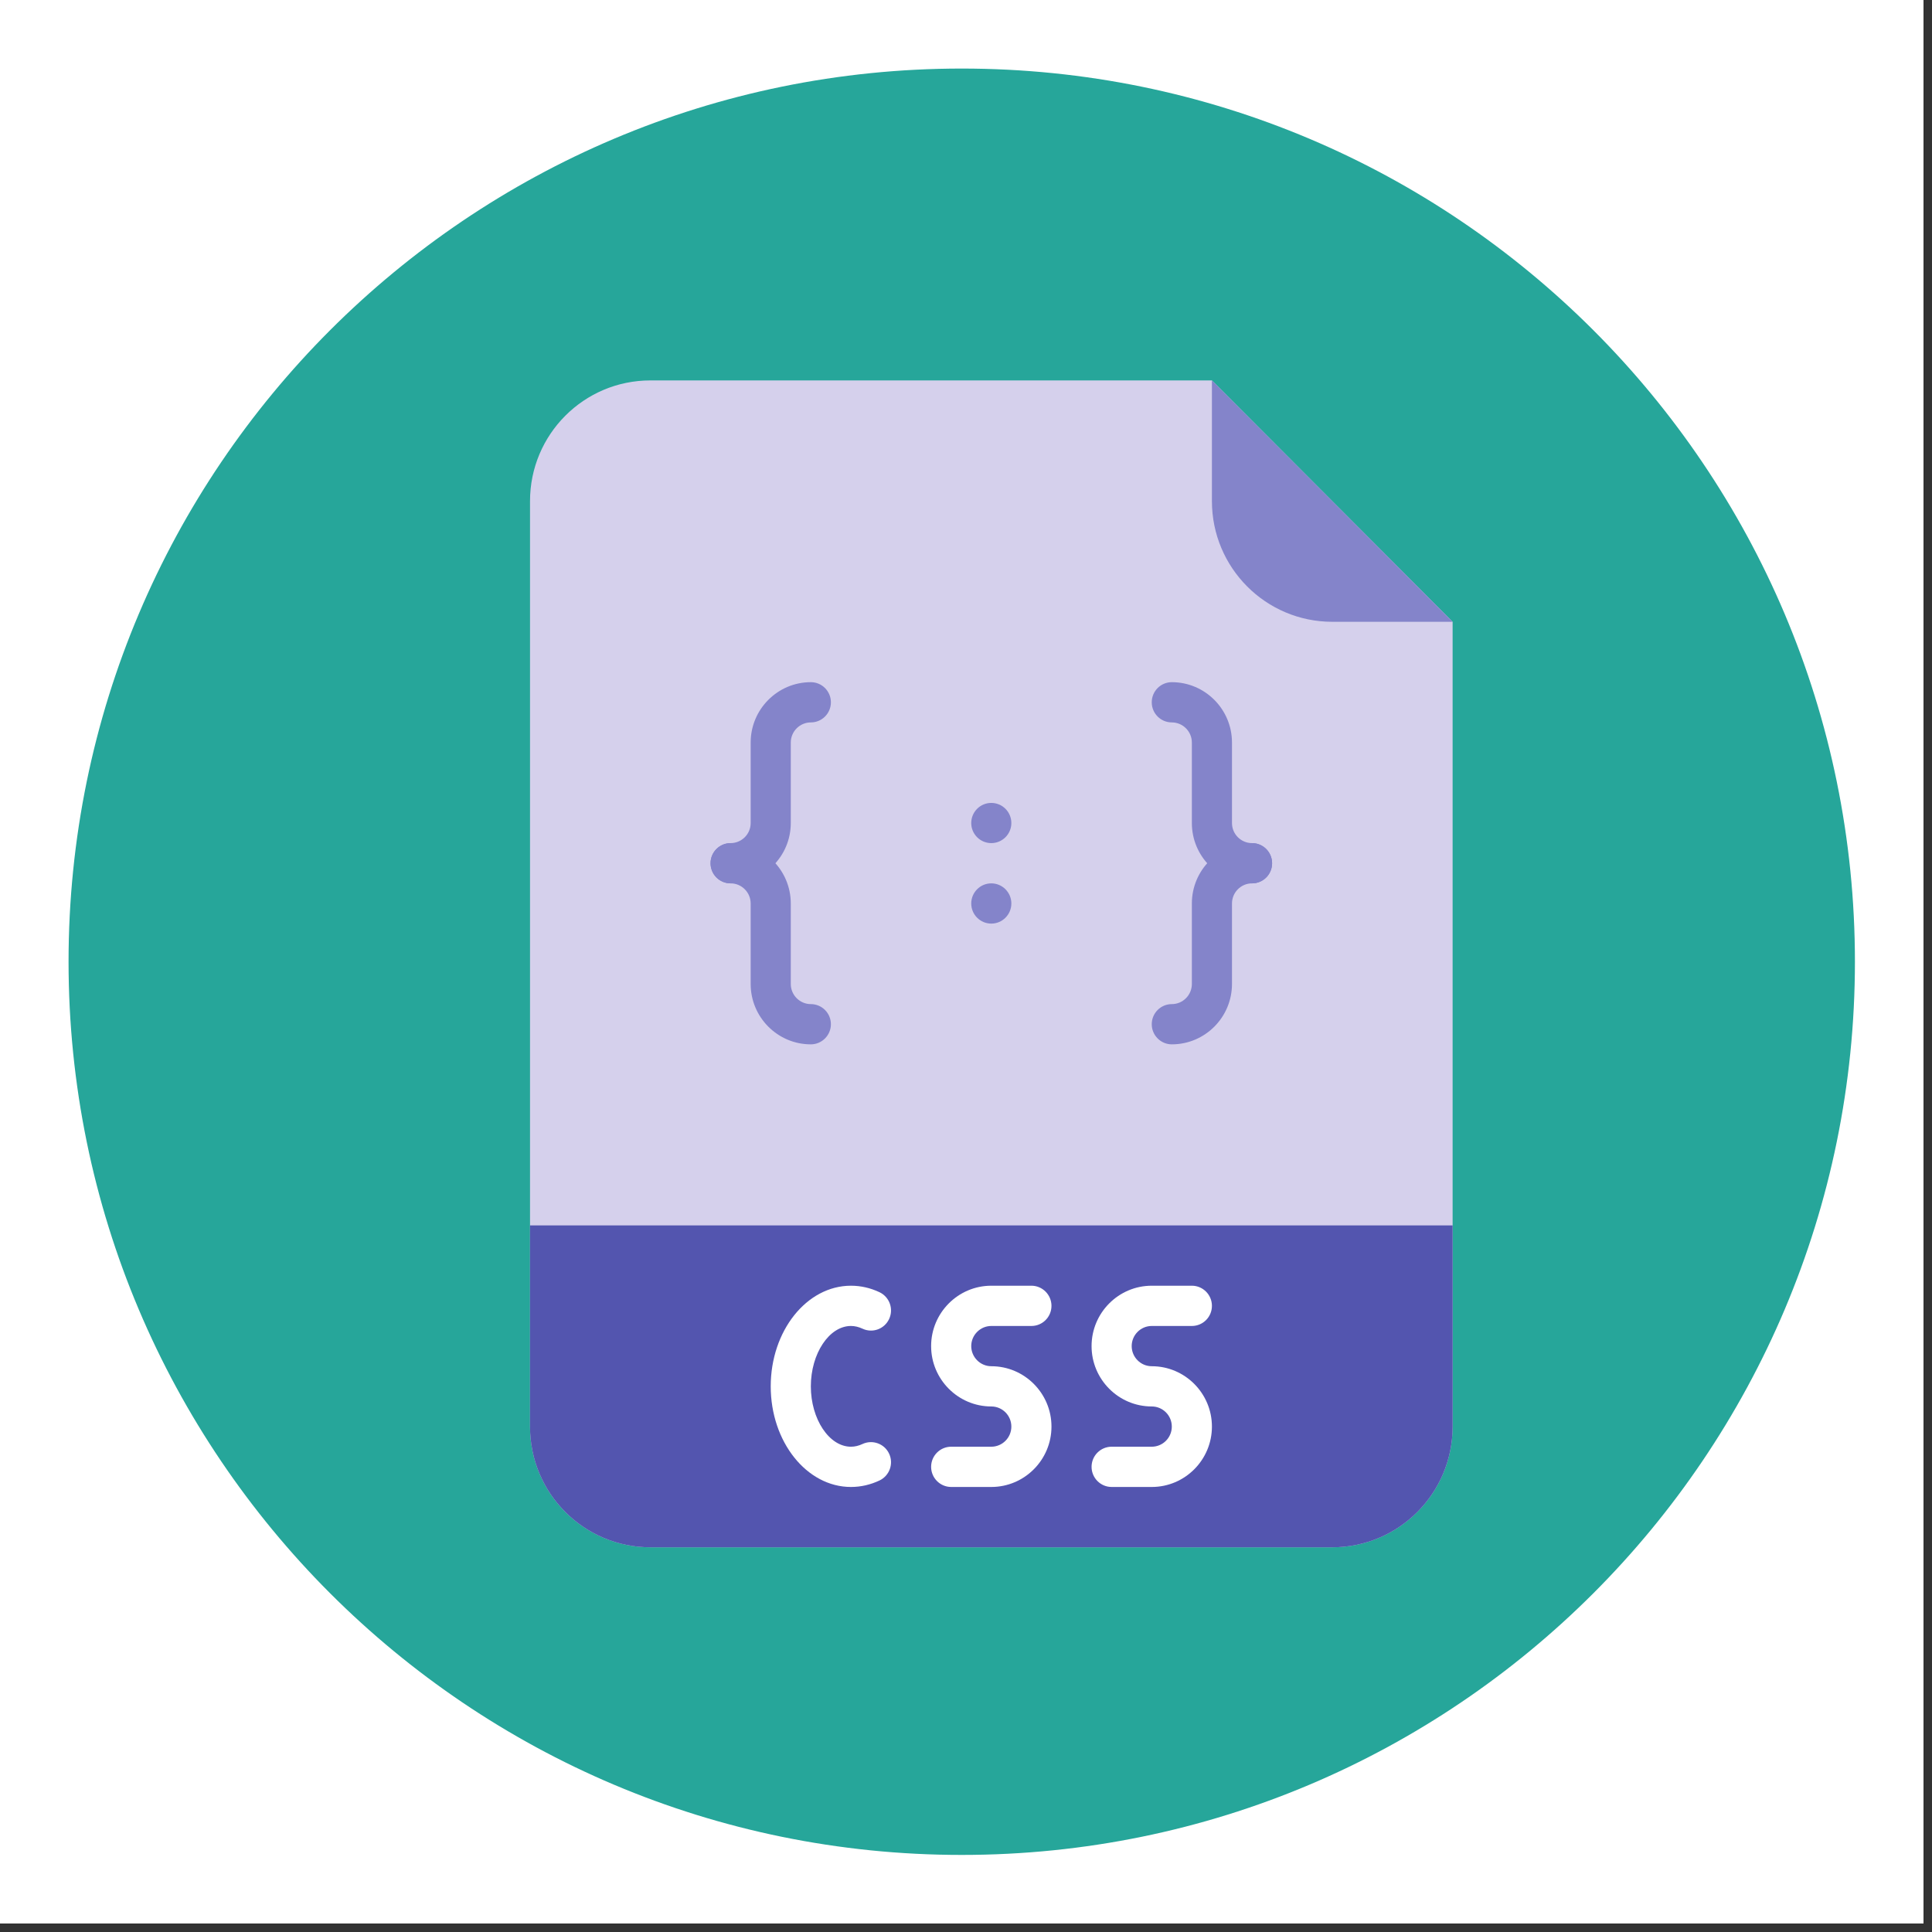
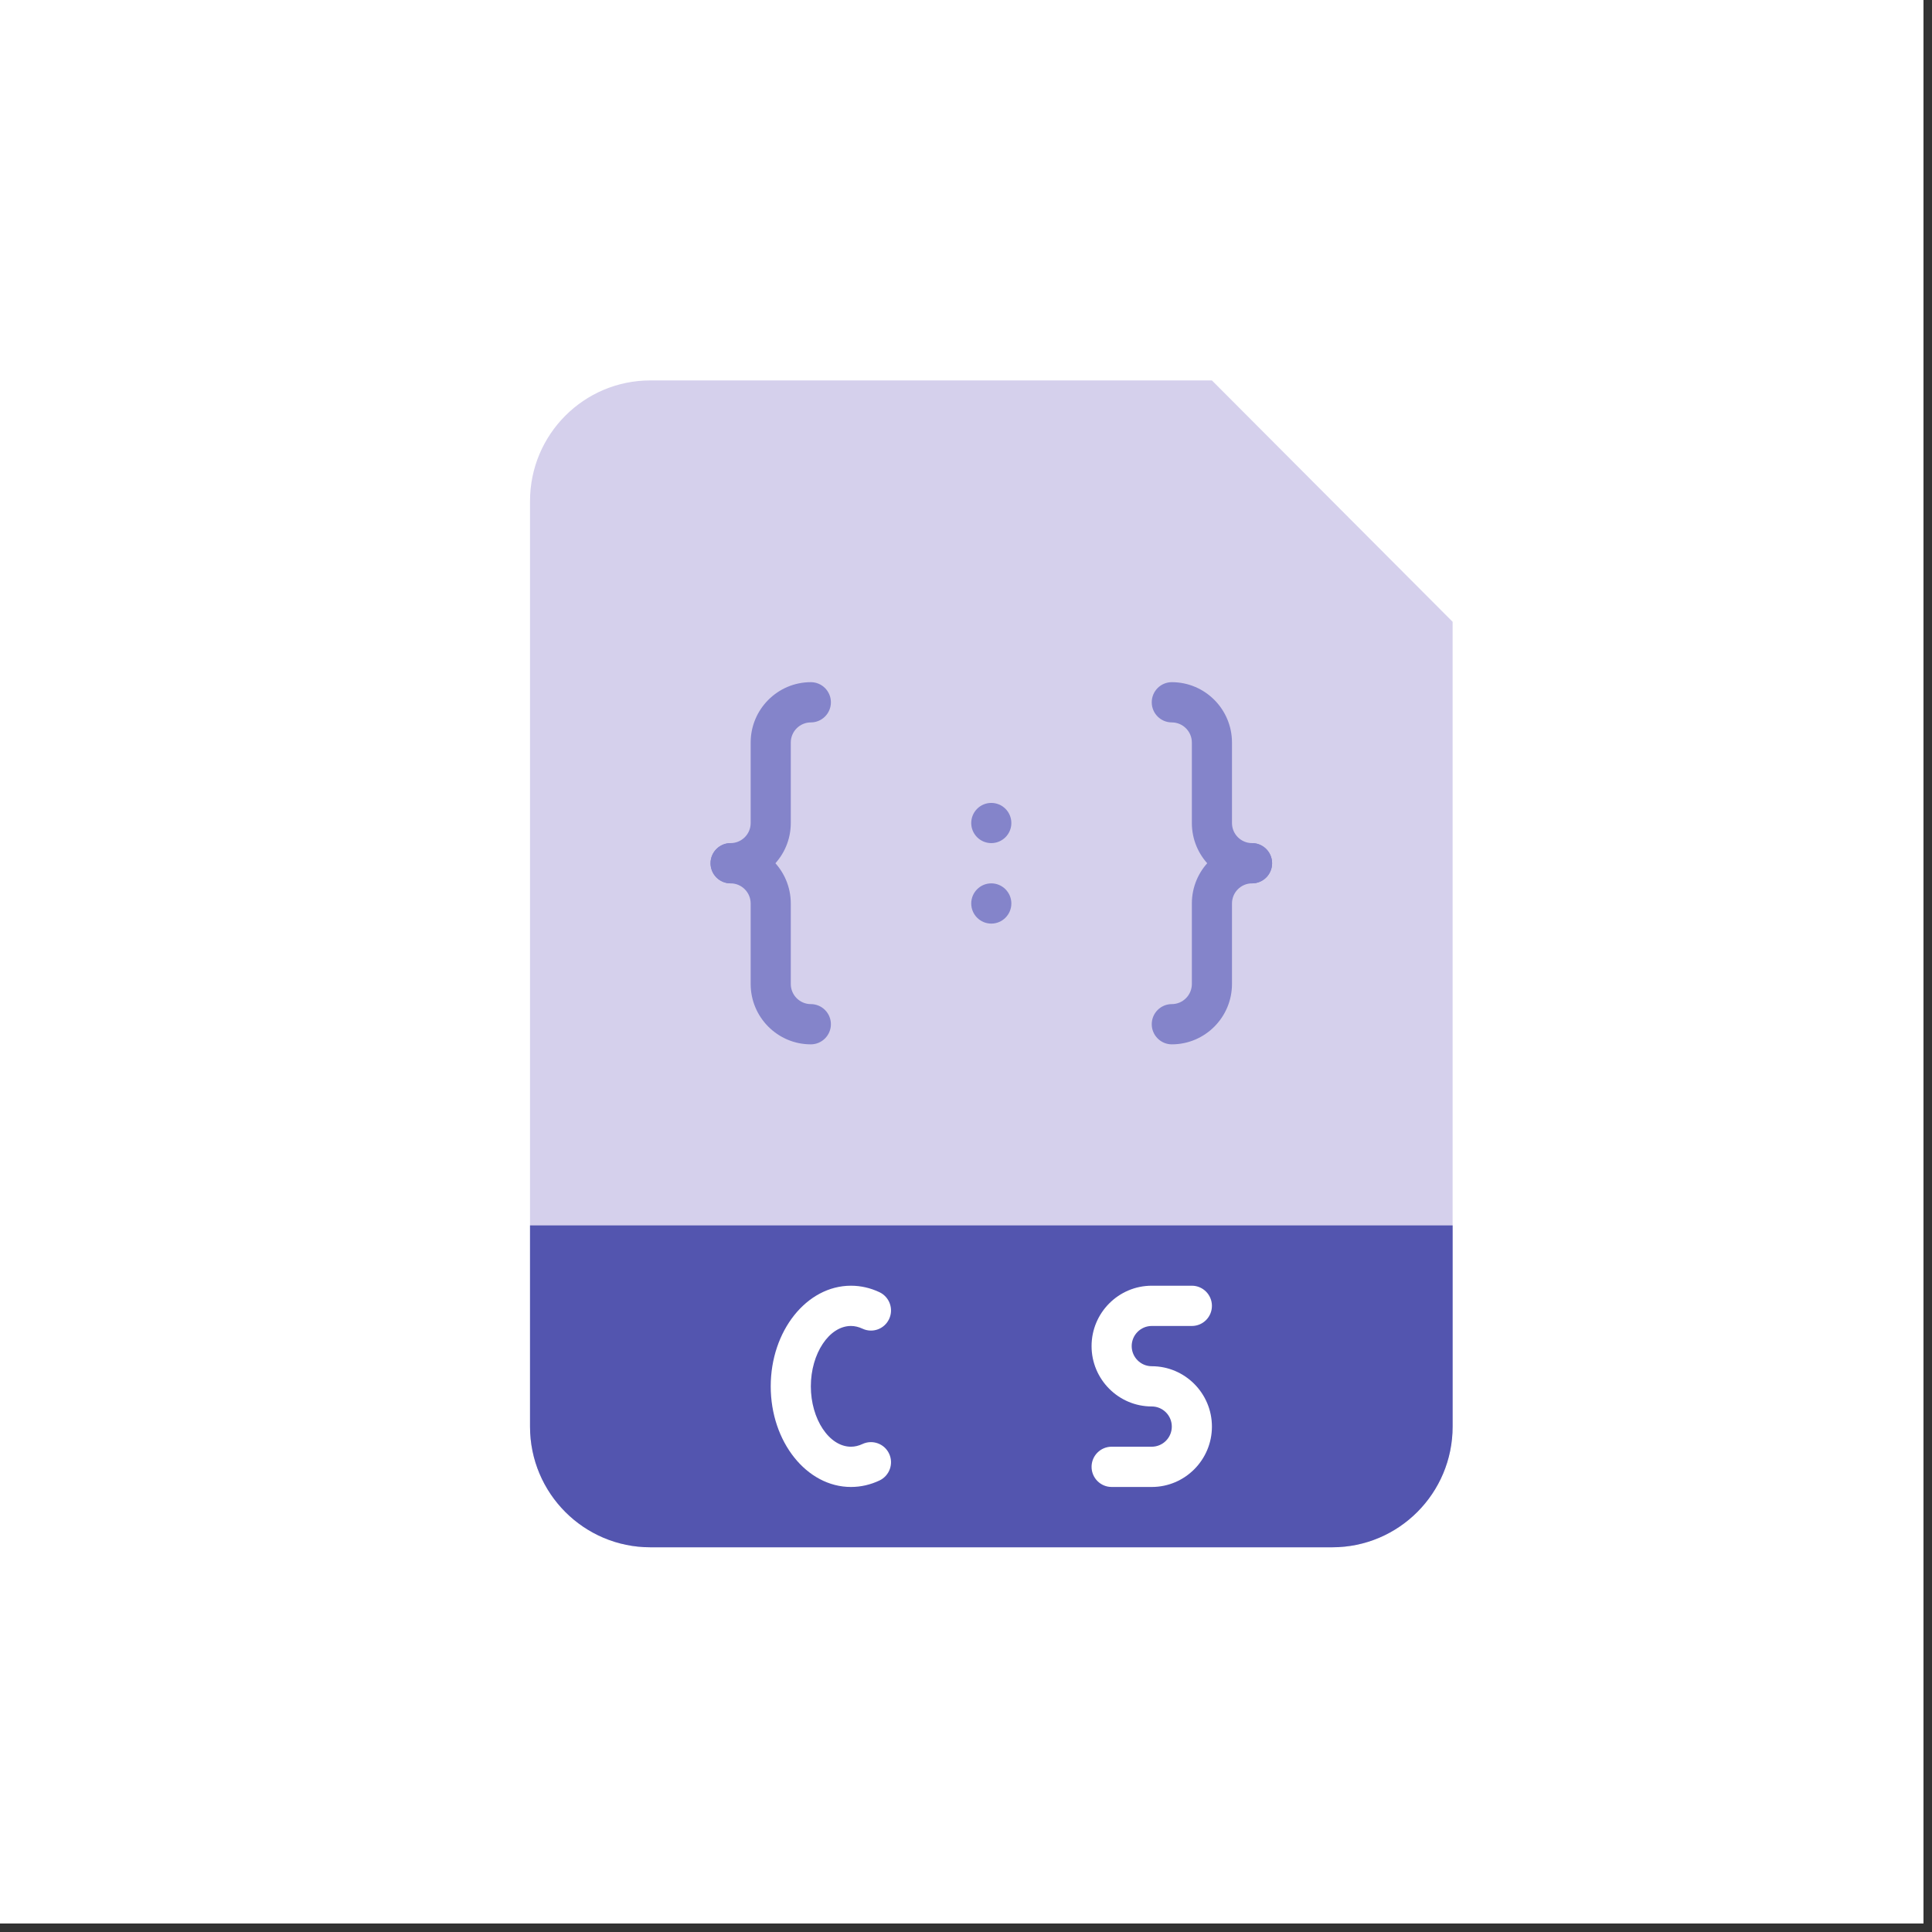
<svg xmlns="http://www.w3.org/2000/svg" width="150" zoomAndPan="magnify" viewBox="0 0 112.5 112.5" height="150" preserveAspectRatio="xMidYMid meet" version="1.0">
  <rect x="0" y="0" width="112.5" height="112.5" fill="#333333" stroke="none" />
  <defs>
    <clipPath id="aef9c73b15">
      <path d="M 0 0 L 112.004 0 L 112.004 112.004 L 0 112.004 Z M 0 0 " clip-rule="nonzero" />
    </clipPath>
    <clipPath id="40364bee83">
      <path d="M 3.992 3.992 L 108.012 3.992 L 108.012 108.012 L 3.992 108.012 Z M 3.992 3.992 " clip-rule="nonzero" />
    </clipPath>
    <clipPath id="f2b88d1cd9">
-       <path d="M 56 3.992 C 27.277 3.992 3.992 27.277 3.992 56 C 3.992 84.727 27.277 108.012 56 108.012 C 84.727 108.012 108.012 84.727 108.012 56 C 108.012 27.277 84.727 3.992 56 3.992 Z M 56 3.992 " clip-rule="nonzero" />
-     </clipPath>
+       </clipPath>
    <clipPath id="15a18c3ba1">
-       <path d="M 30.844 22.152 L 84.605 22.152 L 84.605 90.098 L 30.844 90.098 Z M 30.844 22.152 " clip-rule="nonzero" />
+       <path d="M 30.844 22.152 L 84.605 22.152 L 84.605 90.098 L 30.844 90.098 M 30.844 22.152 " clip-rule="nonzero" />
    </clipPath>
    <clipPath id="ddc1d3b519">
      <path d="M 30.844 71 L 84.605 71 L 84.605 90.098 L 30.844 90.098 Z M 30.844 71 " clip-rule="nonzero" />
    </clipPath>
    <clipPath id="c30a73867a">
      <path d="M 70 22.152 L 84.605 22.152 L 84.605 37 L 70 37 Z M 70 22.152 " clip-rule="nonzero" />
    </clipPath>
  </defs>
  <g clip-path="url(#aef9c73b15)">
-     <path fill="#ffffff" d="M 0 0 L 112.004 0 L 112.004 112.004 L 0 112.004 Z M 0 0 " fill-opacity="1" fill-rule="nonzero" />
    <path fill="#ffffff" d="M 0 0 L 112.004 0 L 112.004 112.004 L 0 112.004 Z M 0 0 " fill-opacity="1" fill-rule="nonzero" />
  </g>
  <g clip-path="url(#40364bee83)">
    <g clip-path="url(#f2b88d1cd9)">
      <path fill="#26a69a" d="M 3.992 3.992 L 108.012 3.992 L 108.012 108.012 L 3.992 108.012 Z M 3.992 3.992 " fill-opacity="1" fill-rule="nonzero" />
    </g>
  </g>
  <g clip-path="url(#15a18c3ba1)">
    <path fill="#d5d0ec" d="M 77.578 90.098 L 37.871 90.098 C 34 90.098 30.863 86.953 30.863 83.07 L 30.863 29.18 C 30.863 25.297 34 22.152 37.871 22.152 L 70.57 22.152 L 84.586 36.207 L 84.586 83.07 C 84.586 86.953 81.449 90.098 77.578 90.098 " fill-opacity="1" fill-rule="nonzero" />
  </g>
  <g clip-path="url(#ddc1d3b519)">
    <path fill="#5355af" d="M 77.578 90.098 L 37.871 90.098 C 34 90.098 30.863 86.953 30.863 83.07 L 30.863 71.355 L 84.586 71.355 L 84.586 83.07 C 84.586 86.953 81.449 90.098 77.578 90.098 " fill-opacity="1" fill-rule="nonzero" />
  </g>
  <g clip-path="url(#c30a73867a)">
-     <path fill="#8484ca" d="M 84.586 36.207 L 77.578 36.207 C 73.707 36.207 70.57 33.062 70.57 29.18 L 70.57 22.152 L 84.586 36.207 " fill-opacity="1" fill-rule="nonzero" />
-   </g>
+     </g>
  <path fill="#8484ca" d="M 58.891 47.926 C 58.891 48.57 58.367 49.094 57.723 49.094 C 57.078 49.094 56.555 48.57 56.555 47.926 C 56.555 47.277 57.078 46.754 57.723 46.754 C 58.367 46.754 58.891 47.277 58.891 47.926 " fill-opacity="1" fill-rule="nonzero" />
  <path fill="#8484ca" d="M 58.891 52.609 C 58.891 53.258 58.367 53.781 57.723 53.781 C 57.078 53.781 56.555 53.258 56.555 52.609 C 56.555 51.965 57.078 51.438 57.723 51.438 C 58.367 51.438 58.891 51.965 58.891 52.609 " fill-opacity="1" fill-rule="nonzero" />
  <path fill="#8484ca" d="M 42.543 51.438 C 41.898 51.438 41.375 50.914 41.375 50.266 C 41.375 49.621 41.898 49.094 42.543 49.094 C 43.188 49.094 43.711 48.57 43.711 47.926 L 43.711 43.238 C 43.711 41.301 45.281 39.723 47.215 39.723 C 47.859 39.723 48.383 40.246 48.383 40.895 C 48.383 41.543 47.859 42.066 47.215 42.066 C 46.57 42.066 46.047 42.594 46.047 43.238 L 46.047 47.926 C 46.047 49.863 44.473 51.438 42.543 51.438 " fill-opacity="1" fill-rule="nonzero" />
  <path fill="#8484ca" d="M 47.215 60.812 C 45.281 60.812 43.711 59.234 43.711 57.297 L 43.711 52.609 C 43.711 51.965 43.188 51.438 42.543 51.438 C 41.898 51.438 41.375 50.914 41.375 50.266 C 41.375 49.621 41.898 49.094 42.543 49.094 C 44.473 49.094 46.047 50.672 46.047 52.609 L 46.047 57.297 C 46.047 57.941 46.57 58.469 47.215 58.469 C 47.859 58.469 48.383 58.992 48.383 59.641 C 48.383 60.285 47.859 60.812 47.215 60.812 " fill-opacity="1" fill-rule="nonzero" />
  <path fill="#8484ca" d="M 68.234 60.812 C 67.59 60.812 67.066 60.285 67.066 59.641 C 67.066 58.992 67.59 58.469 68.234 58.469 C 68.879 58.469 69.402 57.941 69.402 57.297 L 69.402 52.609 C 69.402 50.672 70.973 49.094 72.906 49.094 C 73.551 49.094 74.074 49.621 74.074 50.266 C 74.074 50.914 73.551 51.438 72.906 51.438 C 72.262 51.438 71.738 51.965 71.738 52.609 L 71.738 57.297 C 71.738 59.234 70.168 60.812 68.234 60.812 " fill-opacity="1" fill-rule="nonzero" />
  <path fill="#8484ca" d="M 72.906 51.438 C 70.973 51.438 69.402 49.863 69.402 47.926 L 69.402 43.238 C 69.402 42.594 68.879 42.066 68.234 42.066 C 67.59 42.066 67.066 41.543 67.066 40.895 C 67.066 40.246 67.59 39.723 68.234 39.723 C 70.168 39.723 71.738 41.301 71.738 43.238 L 71.738 47.926 C 71.738 48.57 72.262 49.094 72.906 49.094 C 73.551 49.094 74.074 49.621 74.074 50.266 C 74.074 50.914 73.551 51.438 72.906 51.438 " fill-opacity="1" fill-rule="nonzero" />
-   <path fill="#ffffff" d="M 57.723 77.211 L 60.059 77.211 C 60.703 77.211 61.227 76.688 61.227 76.039 C 61.227 75.395 60.703 74.867 60.059 74.867 L 57.723 74.867 C 55.793 74.867 54.219 76.445 54.219 78.383 C 54.219 80.32 55.793 81.898 57.723 81.898 C 58.367 81.898 58.891 82.422 58.891 83.07 C 58.891 83.715 58.367 84.242 57.723 84.242 L 55.387 84.242 C 54.742 84.242 54.219 84.766 54.219 85.414 C 54.219 86.059 54.742 86.586 55.387 86.586 L 57.723 86.586 C 59.656 86.586 61.227 85.008 61.227 83.07 C 61.227 81.133 59.656 79.555 57.723 79.555 C 57.082 79.555 56.555 79.027 56.555 78.383 C 56.555 77.738 57.082 77.211 57.723 77.211 " fill-opacity="1" fill-rule="nonzero" />
  <path fill="#ffffff" d="M 67.066 77.211 L 69.402 77.211 C 70.047 77.211 70.57 76.688 70.57 76.039 C 70.57 75.395 70.047 74.867 69.402 74.867 L 67.066 74.867 C 65.133 74.867 63.562 76.445 63.562 78.383 C 63.562 80.32 65.133 81.898 67.066 81.898 C 67.711 81.898 68.234 82.422 68.234 83.07 C 68.234 83.715 67.711 84.242 67.066 84.242 L 64.73 84.242 C 64.086 84.242 63.562 84.766 63.562 85.414 C 63.562 86.059 64.086 86.586 64.73 86.586 L 67.066 86.586 C 69 86.586 70.57 85.008 70.57 83.07 C 70.57 81.133 69 79.555 67.066 79.555 C 66.422 79.555 65.898 79.027 65.898 78.383 C 65.898 77.738 66.422 77.211 67.066 77.211 " fill-opacity="1" fill-rule="nonzero" />
  <path fill="#ffffff" d="M 49.551 77.211 C 49.777 77.211 50 77.266 50.219 77.367 C 50.805 77.645 51.5 77.391 51.773 76.805 C 52.047 76.223 51.797 75.523 51.215 75.246 C 50.684 74.996 50.125 74.867 49.551 74.867 C 46.973 74.867 44.879 77.496 44.879 80.727 C 44.879 83.957 46.973 86.586 49.551 86.586 C 50.125 86.586 50.684 86.457 51.215 86.207 C 51.797 85.93 52.047 85.23 51.773 84.648 C 51.5 84.062 50.801 83.812 50.219 84.086 C 50 84.188 49.777 84.242 49.551 84.242 C 48.281 84.242 47.215 82.633 47.215 80.727 C 47.215 78.82 48.281 77.211 49.551 77.211 " fill-opacity="1" fill-rule="nonzero" />
</svg>